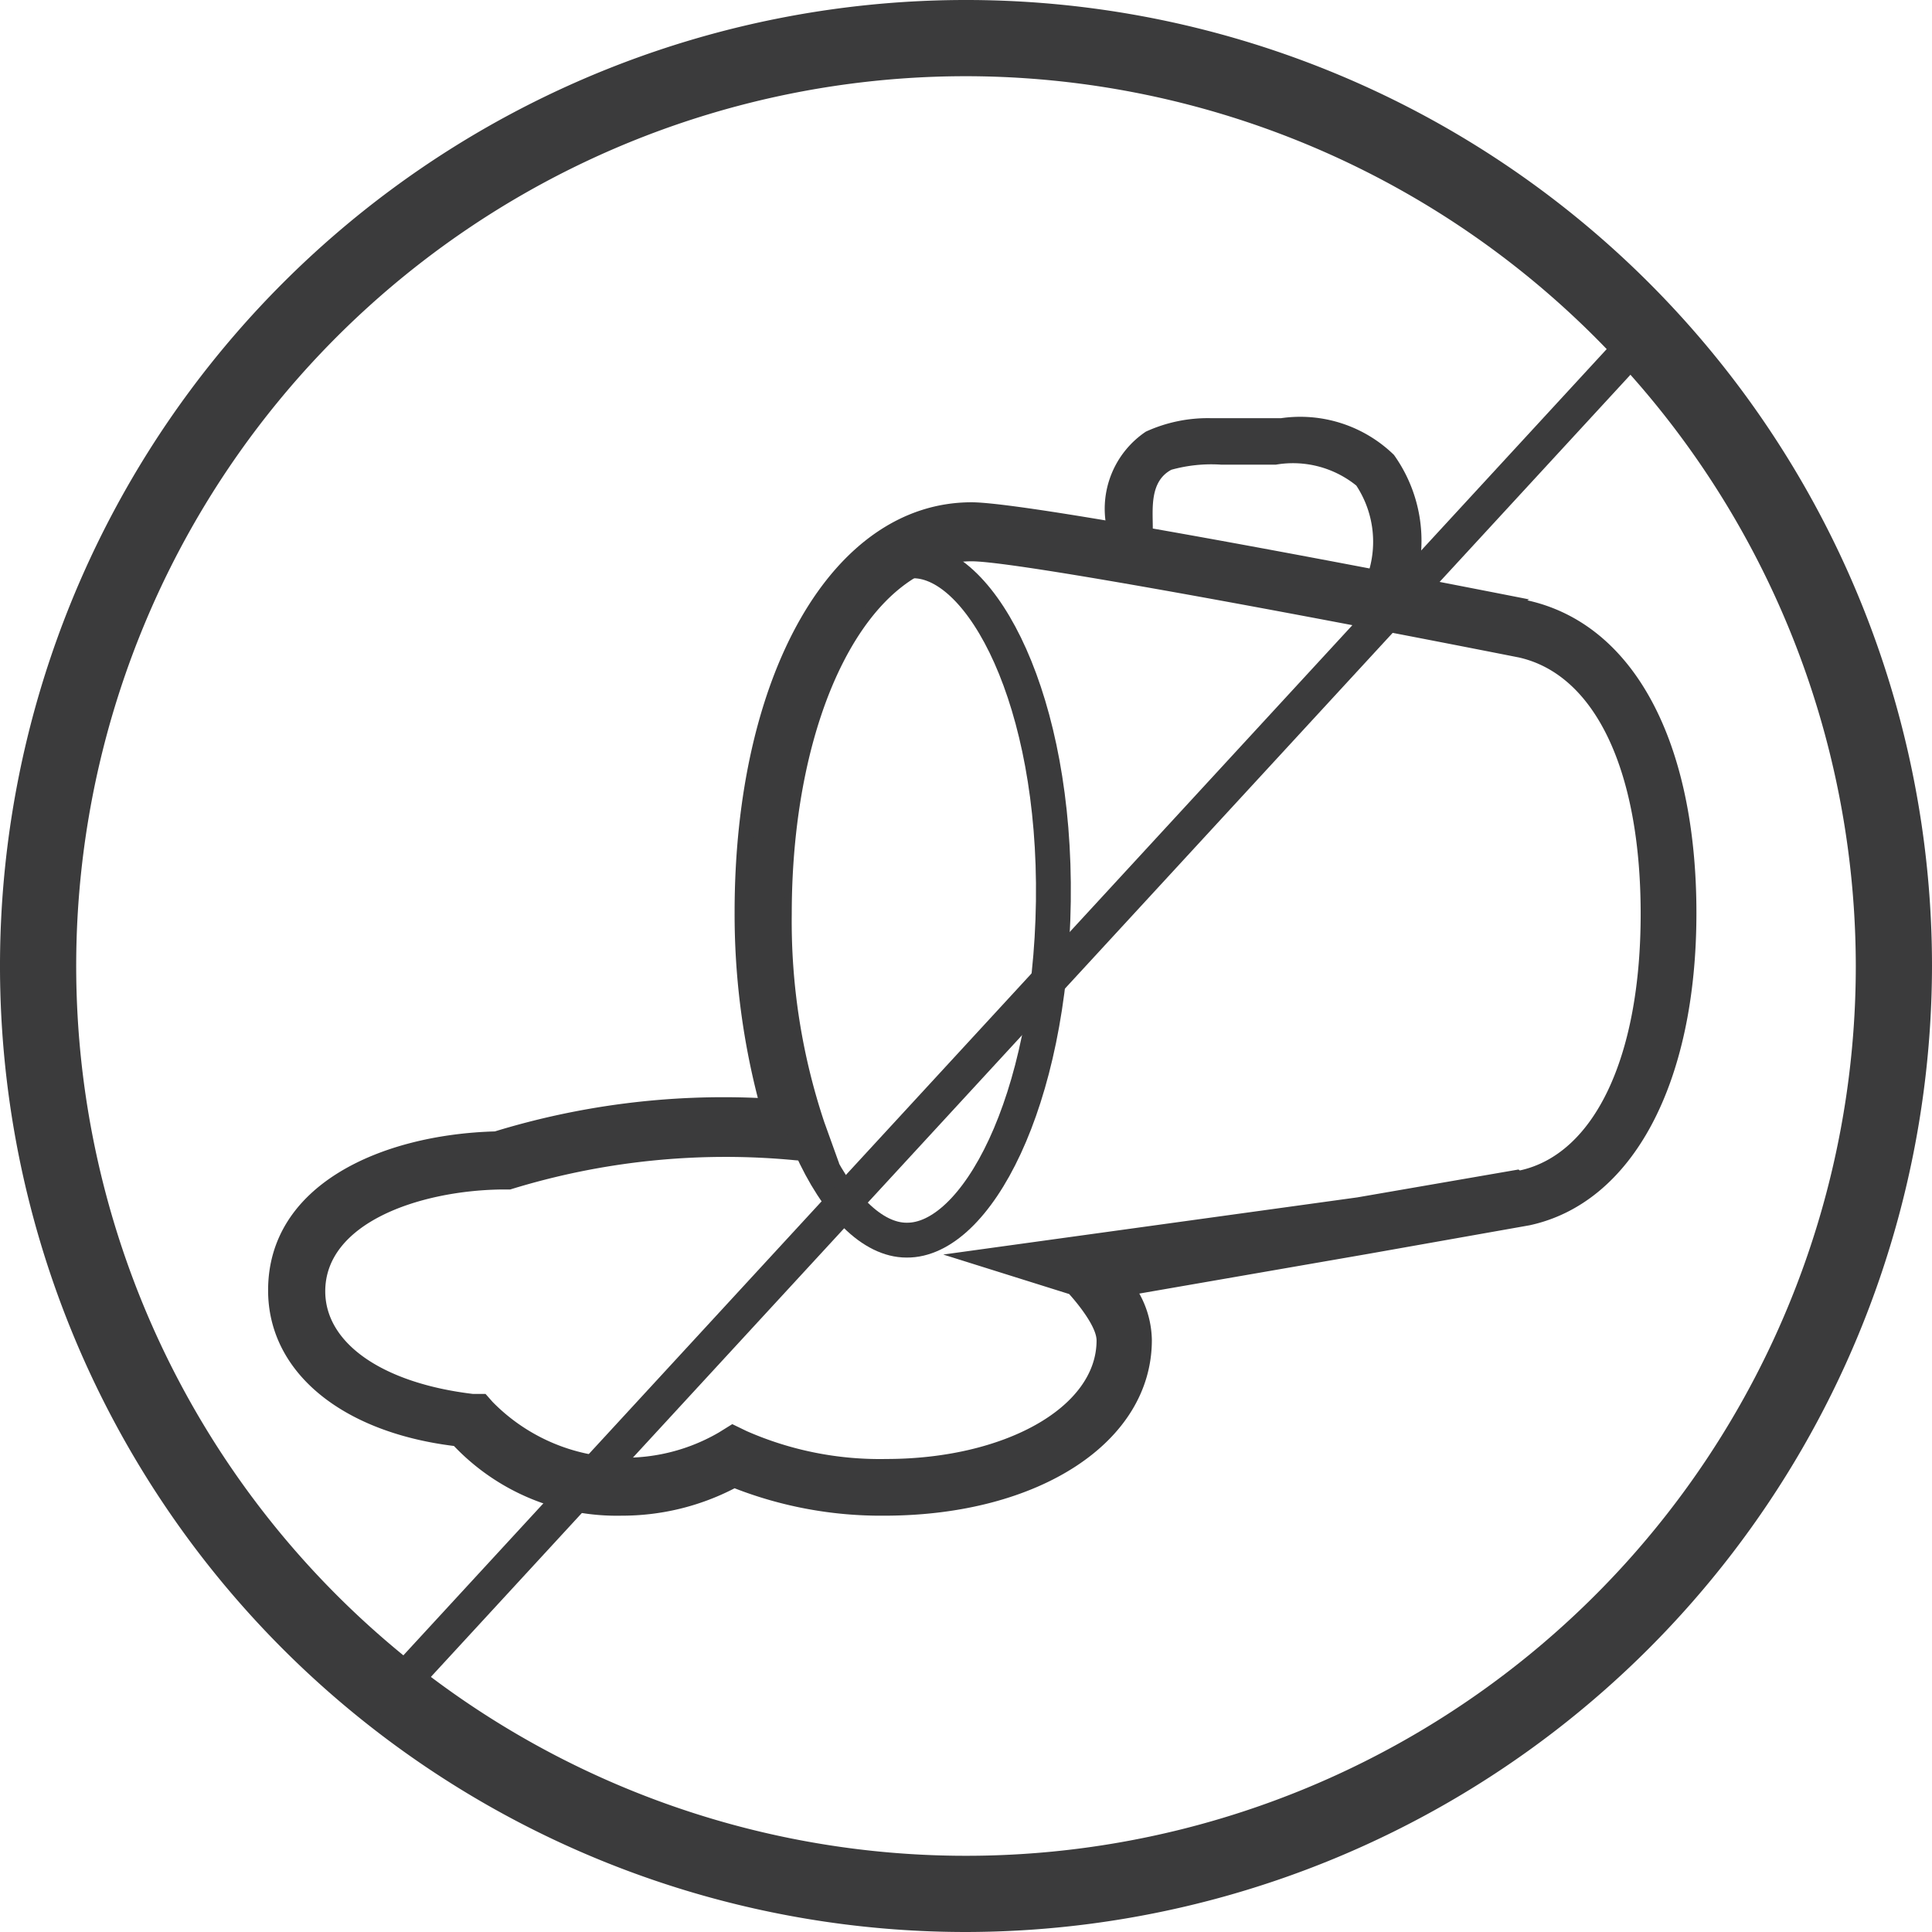
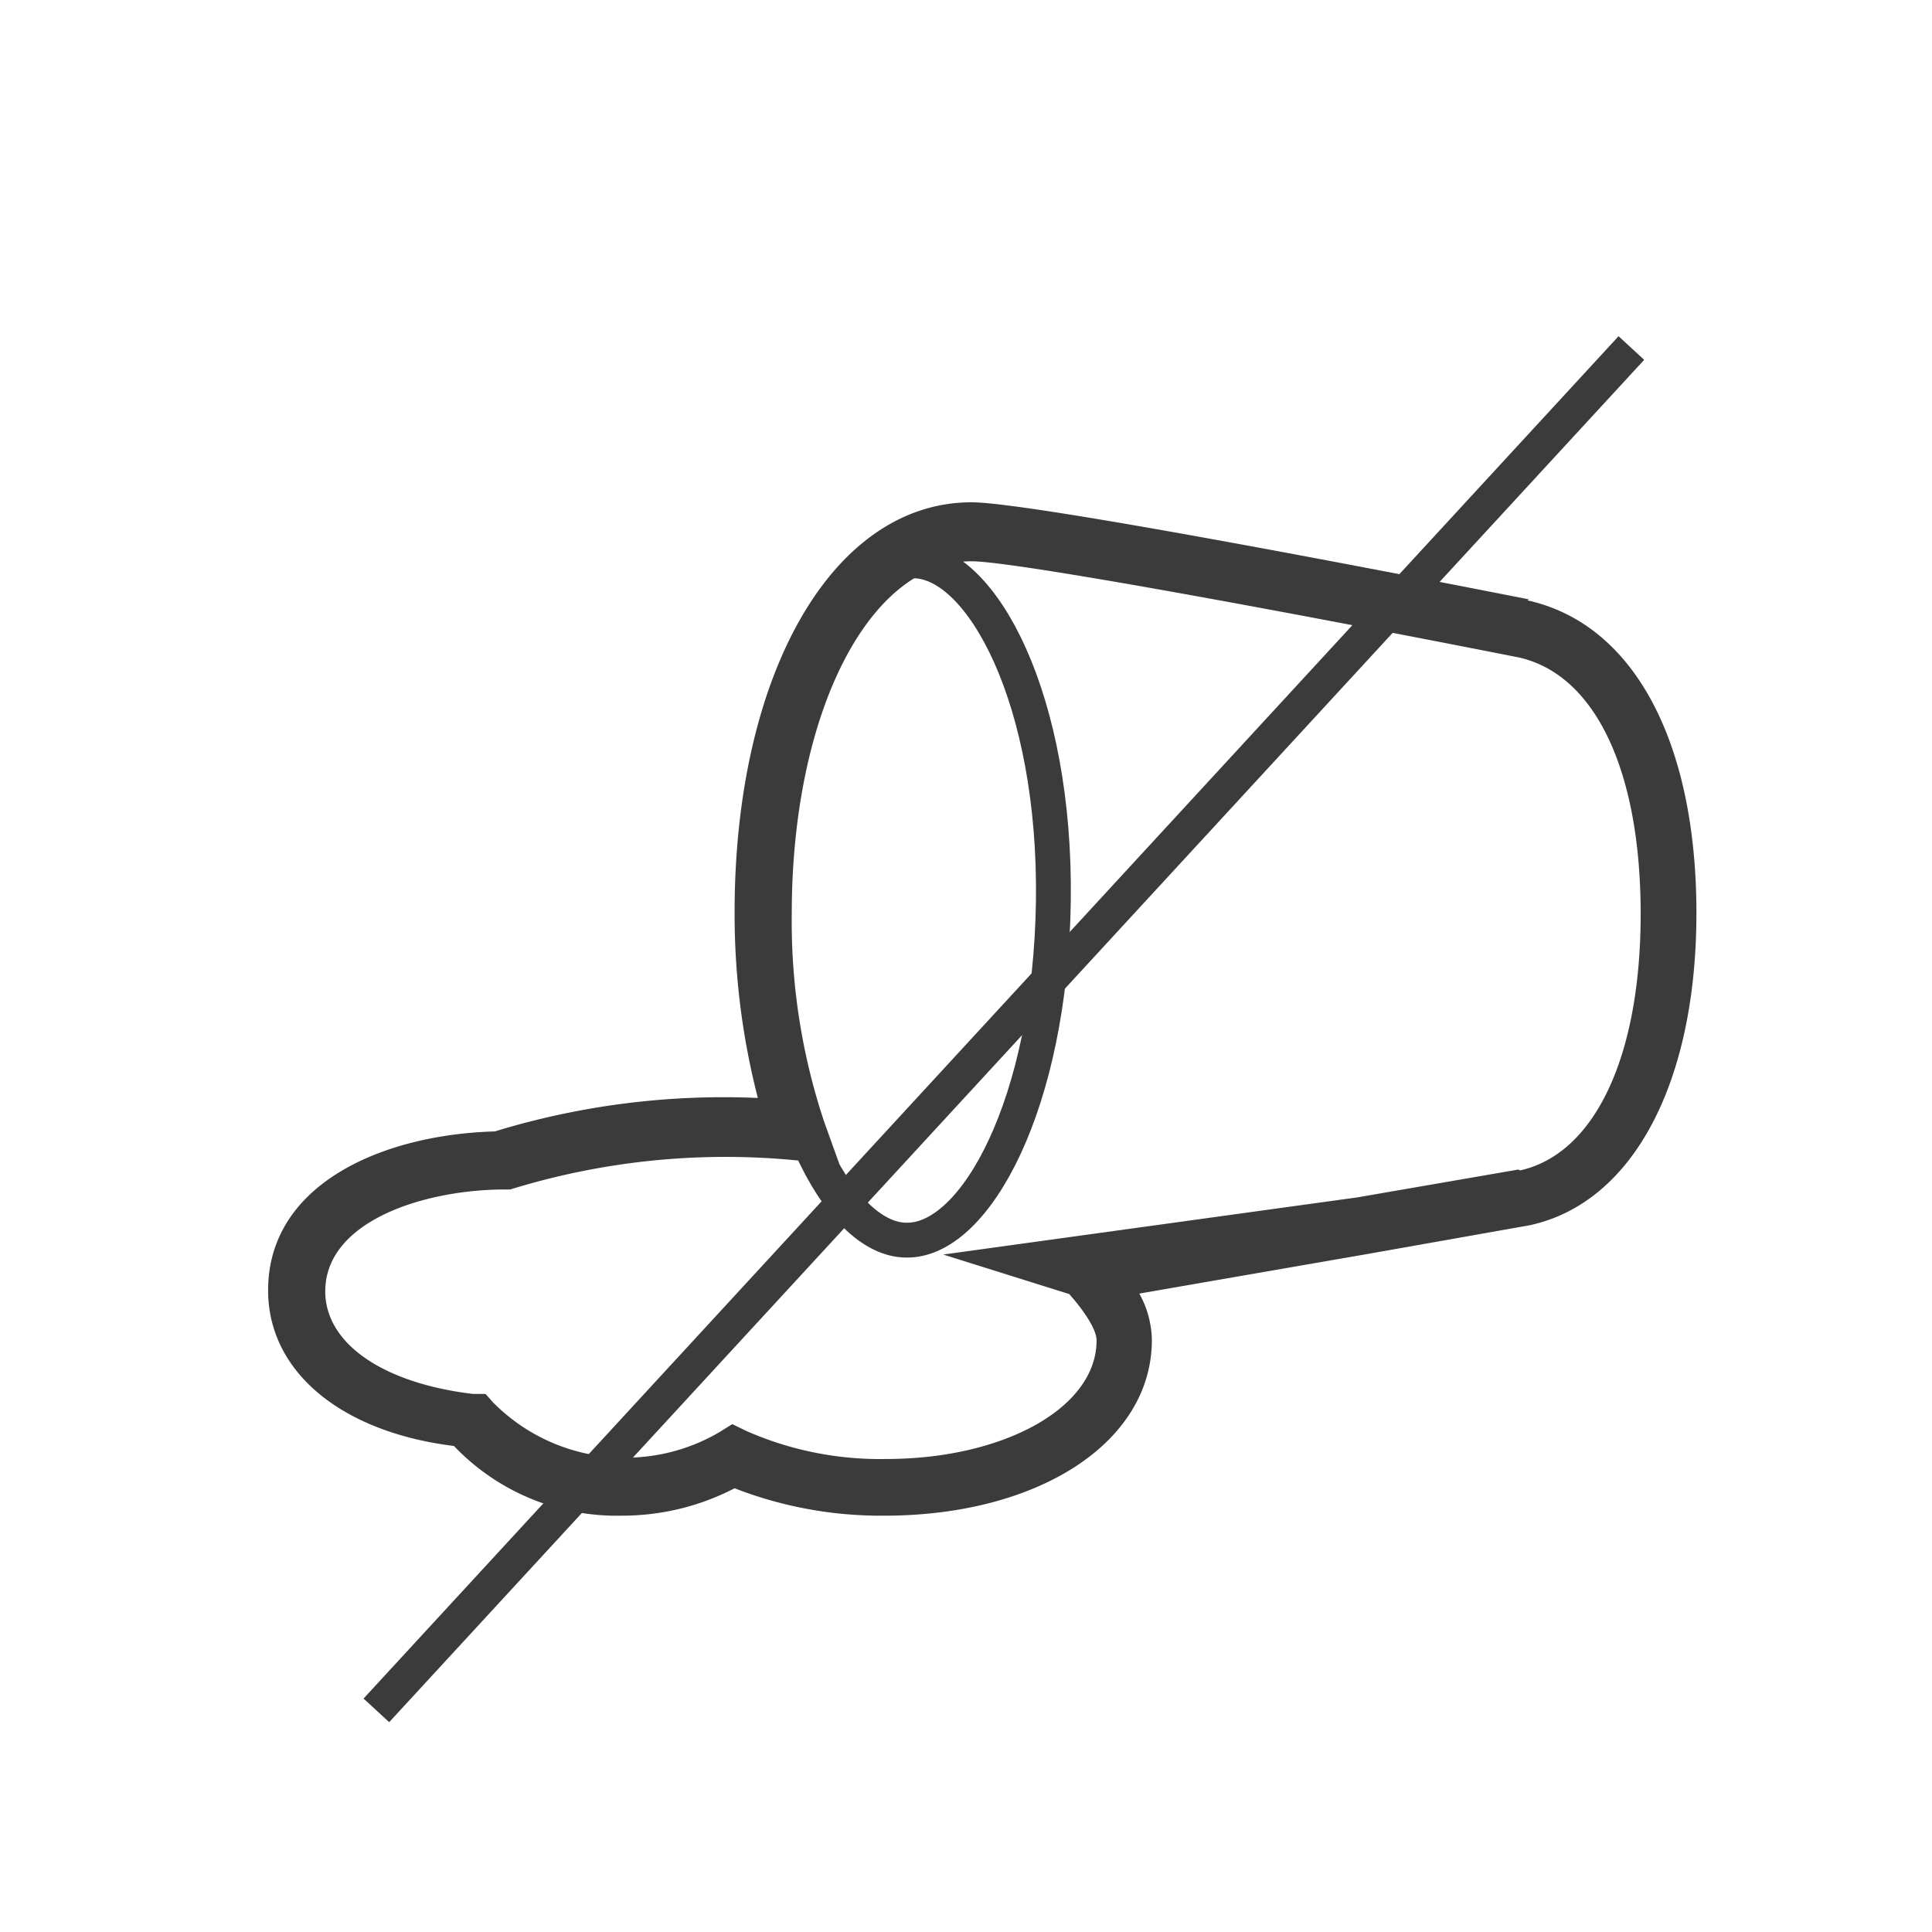
<svg xmlns="http://www.w3.org/2000/svg" viewBox="0 0 41.58 41.58">
  <defs>
    <style>.cls-1{fill:#3b3b3c;}.cls-2{fill:none;stroke:#3b3b3c;stroke-miterlimit:10;stroke-width:0.75px;}</style>
  </defs>
  <title>Asset 4</title>
  <g data-sanitized-data-name="Layer 2" data-name="Layer 2" id="Layer_2">
    <g data-sanitized-data-name="Layer 1" data-name="Layer 1" id="Layer_1-2">
      <path d="M32.91,12.9c-2.49-.49-10.7-2.09-12-2.09-3,0-5.1,3.71-5.1,8.82a15.86,15.86,0,0,0,.5,4,16.82,16.82,0,0,0-5.66.72c-2.45.07-4.88,1.15-4.88,3.42,0,1.75,1.57,3.05,4,3.35a4.84,4.84,0,0,0,3.61,1.5,5.26,5.26,0,0,0,2.43-.59,8.67,8.67,0,0,0,3.22.59c3.34,0,5.76-1.59,5.76-3.78a2.12,2.12,0,0,0-.27-1l4.9-.85,3.5-.62c2.22-.48,3.59-3.06,3.59-6.72s-1.33-6.22-3.64-6.73m-.19,12.25-3.47.6L20.3,27l2.71.85s.59.64.59,1c0,1.45-2,2.55-4.53,2.55a7.12,7.12,0,0,1-3-.6l-.31-.15-.29.18a4,4,0,0,1-4.87-.66L10.45,30l-.27,0C8.25,29.77,7,28.92,7,27.79c0-1.46,2-2.16,3.77-2.19l.21,0a15.67,15.67,0,0,1,6.13-.63l.95.07-.32-.89a13.63,13.63,0,0,1-.7-4.48c0-4.32,1.66-7.59,3.87-7.59.94,0,6.92,1.11,11.78,2.07,1.64.37,2.62,2.43,2.62,5.52s-1,5.17-2.6,5.52" class="cls-1" />
      <path d="M19.51,26.69c-1.46,0-3.06-3-3-7.34s1.69-7.3,3.16-7.28,3.06,3,3,7.33S21,26.71,19.51,26.69Z" class="cls-2" />
-       <path d="M24.81,11.36c0-.41-.07-1,.4-1.25A3.22,3.22,0,0,1,26.28,10c.39,0,.78,0,1.18,0a2.17,2.17,0,0,1,1.73.45,2.2,2.2,0,0,1,.27,1.84c-.12.62.83.89,1,.26A3.18,3.18,0,0,0,30,9.79,2.89,2.89,0,0,0,27.57,9c-.51,0-1,0-1.51,0a3.2,3.2,0,0,0-1.4.29,2,2,0,0,0-.84,2.08.51.51,0,0,0,.49.5.5.5,0,0,0,.5-.5" class="cls-1" />
-       <path d="M20.79,41.58A20.79,20.79,0,1,1,41.58,20.79,20.82,20.82,0,0,1,20.79,41.58m0-39.94A19.15,19.15,0,1,0,39.94,20.79,19.17,19.17,0,0,0,20.79,1.64" class="cls-1" />
      <line y2="7.49" x2="35.11" y1="36.81" x1="8.1" class="cls-2" />
    </g>
  </g>
</svg>